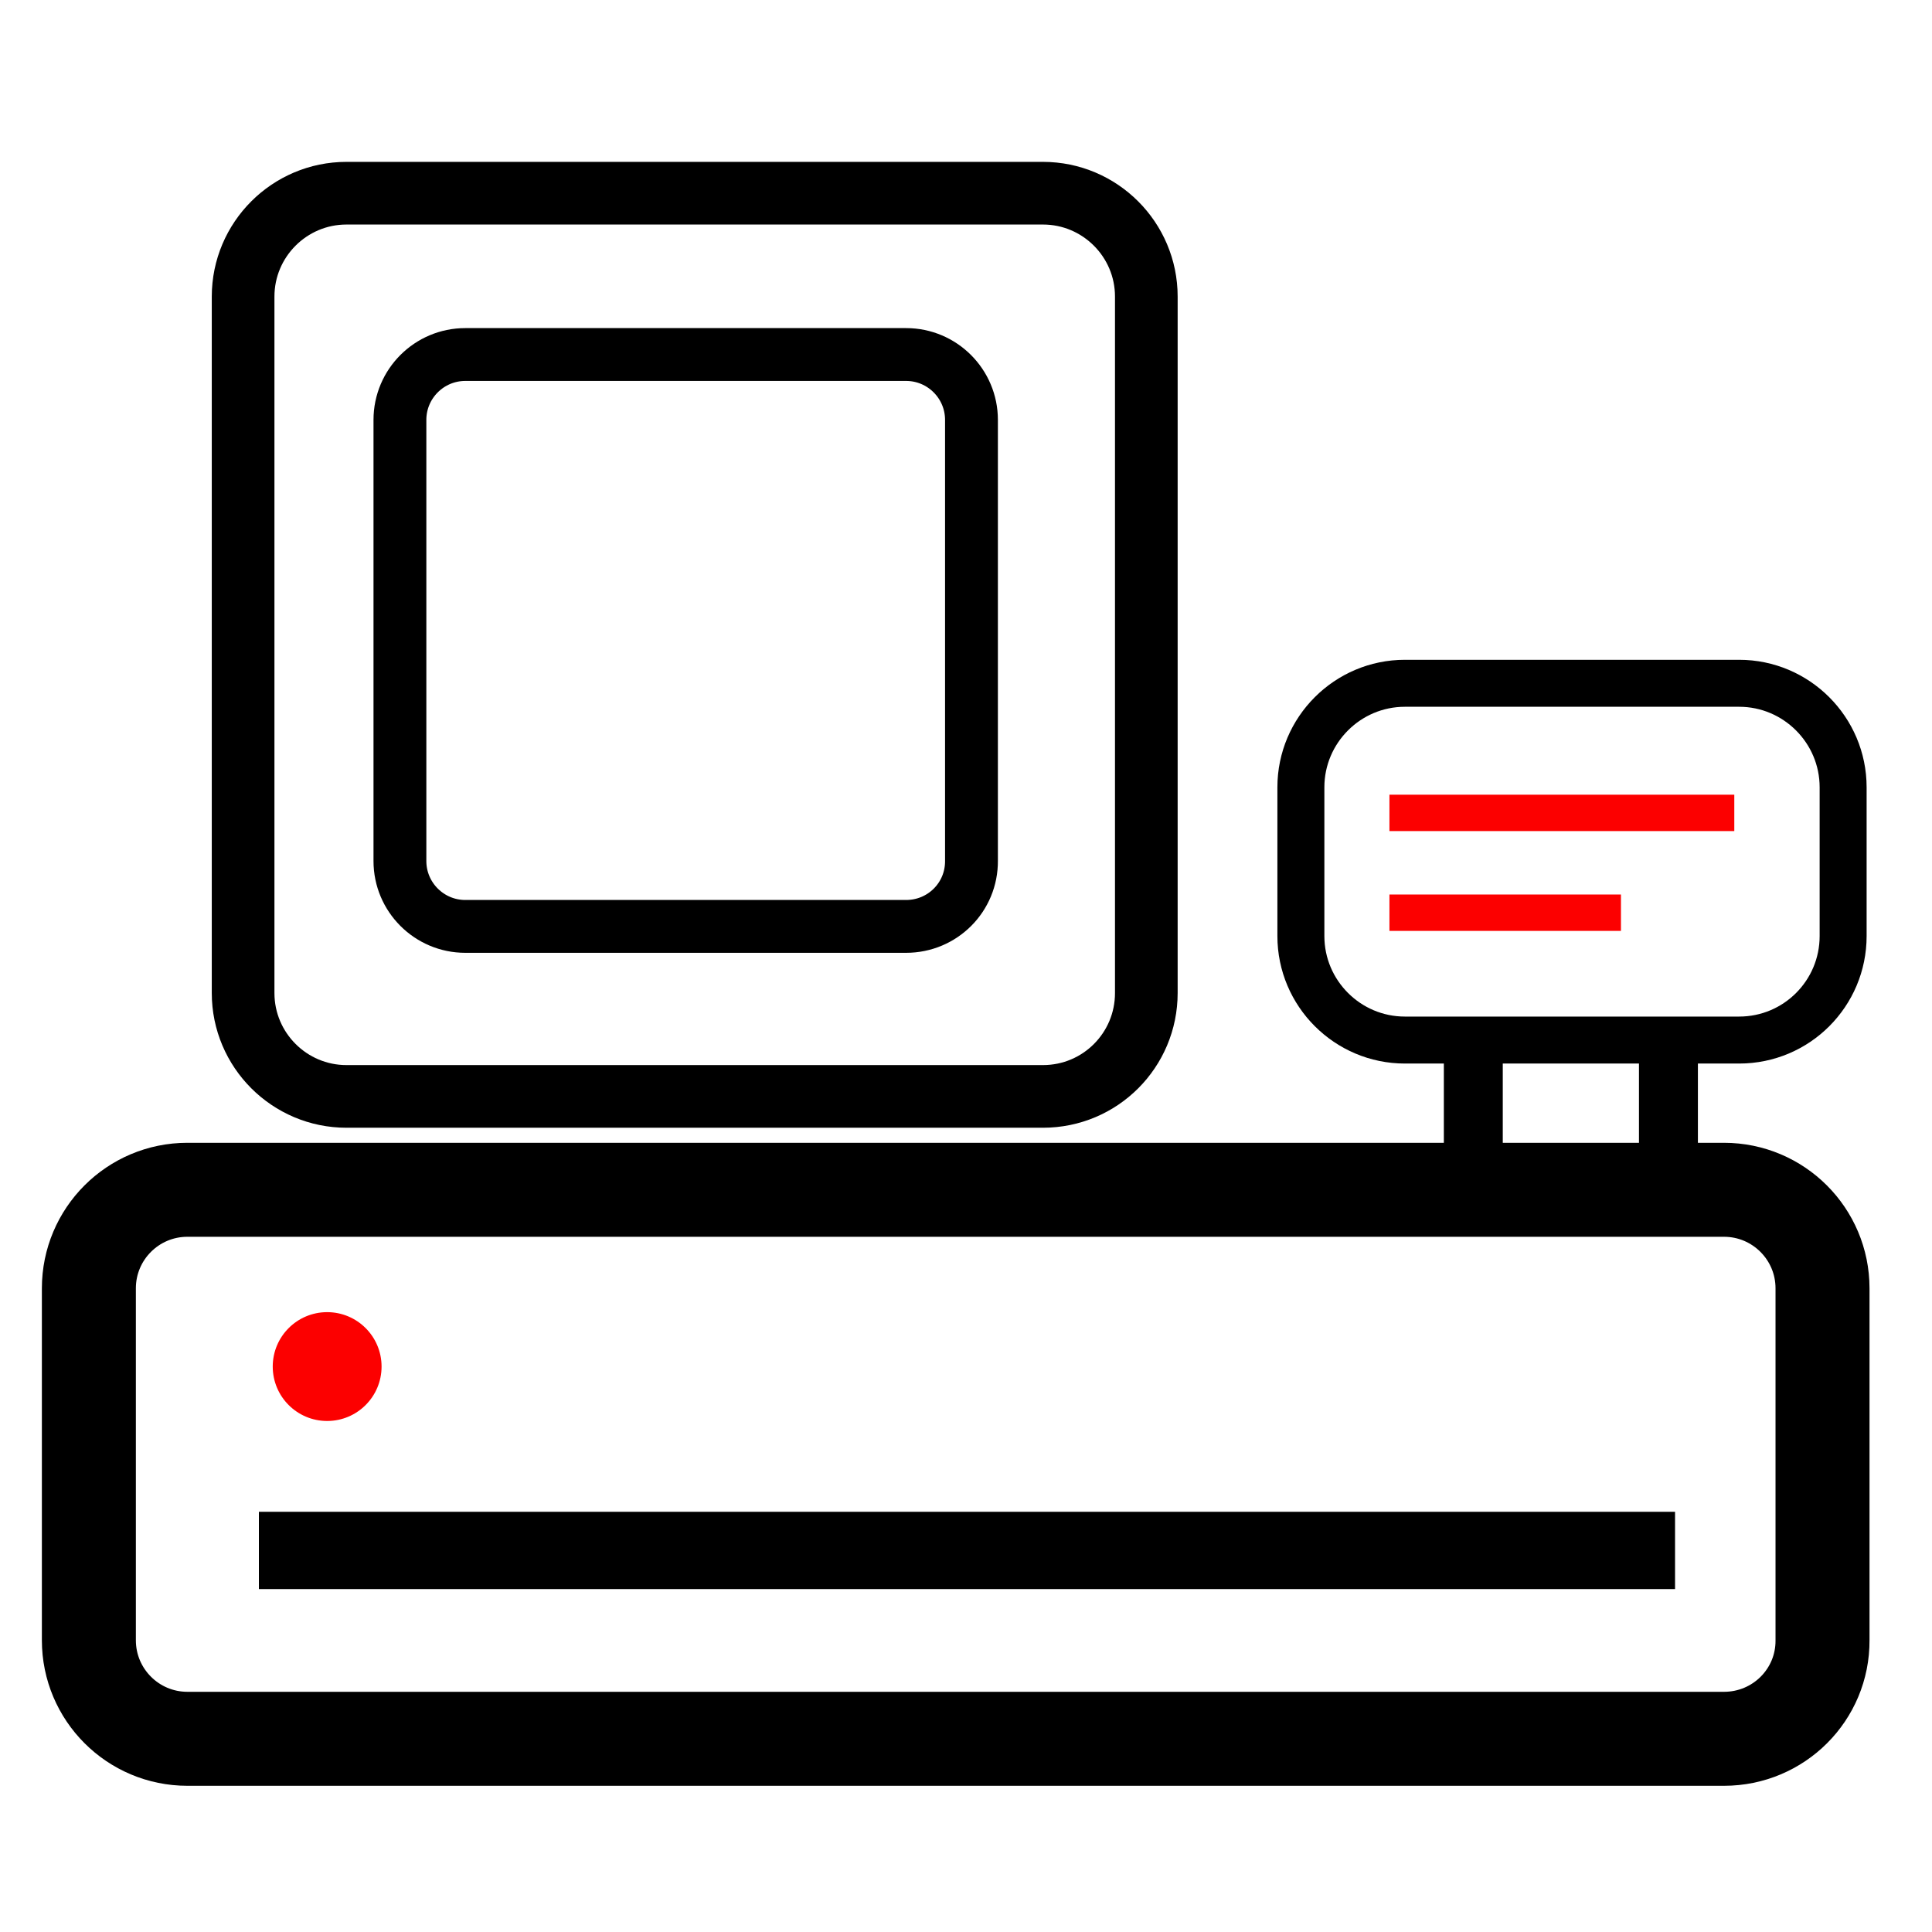
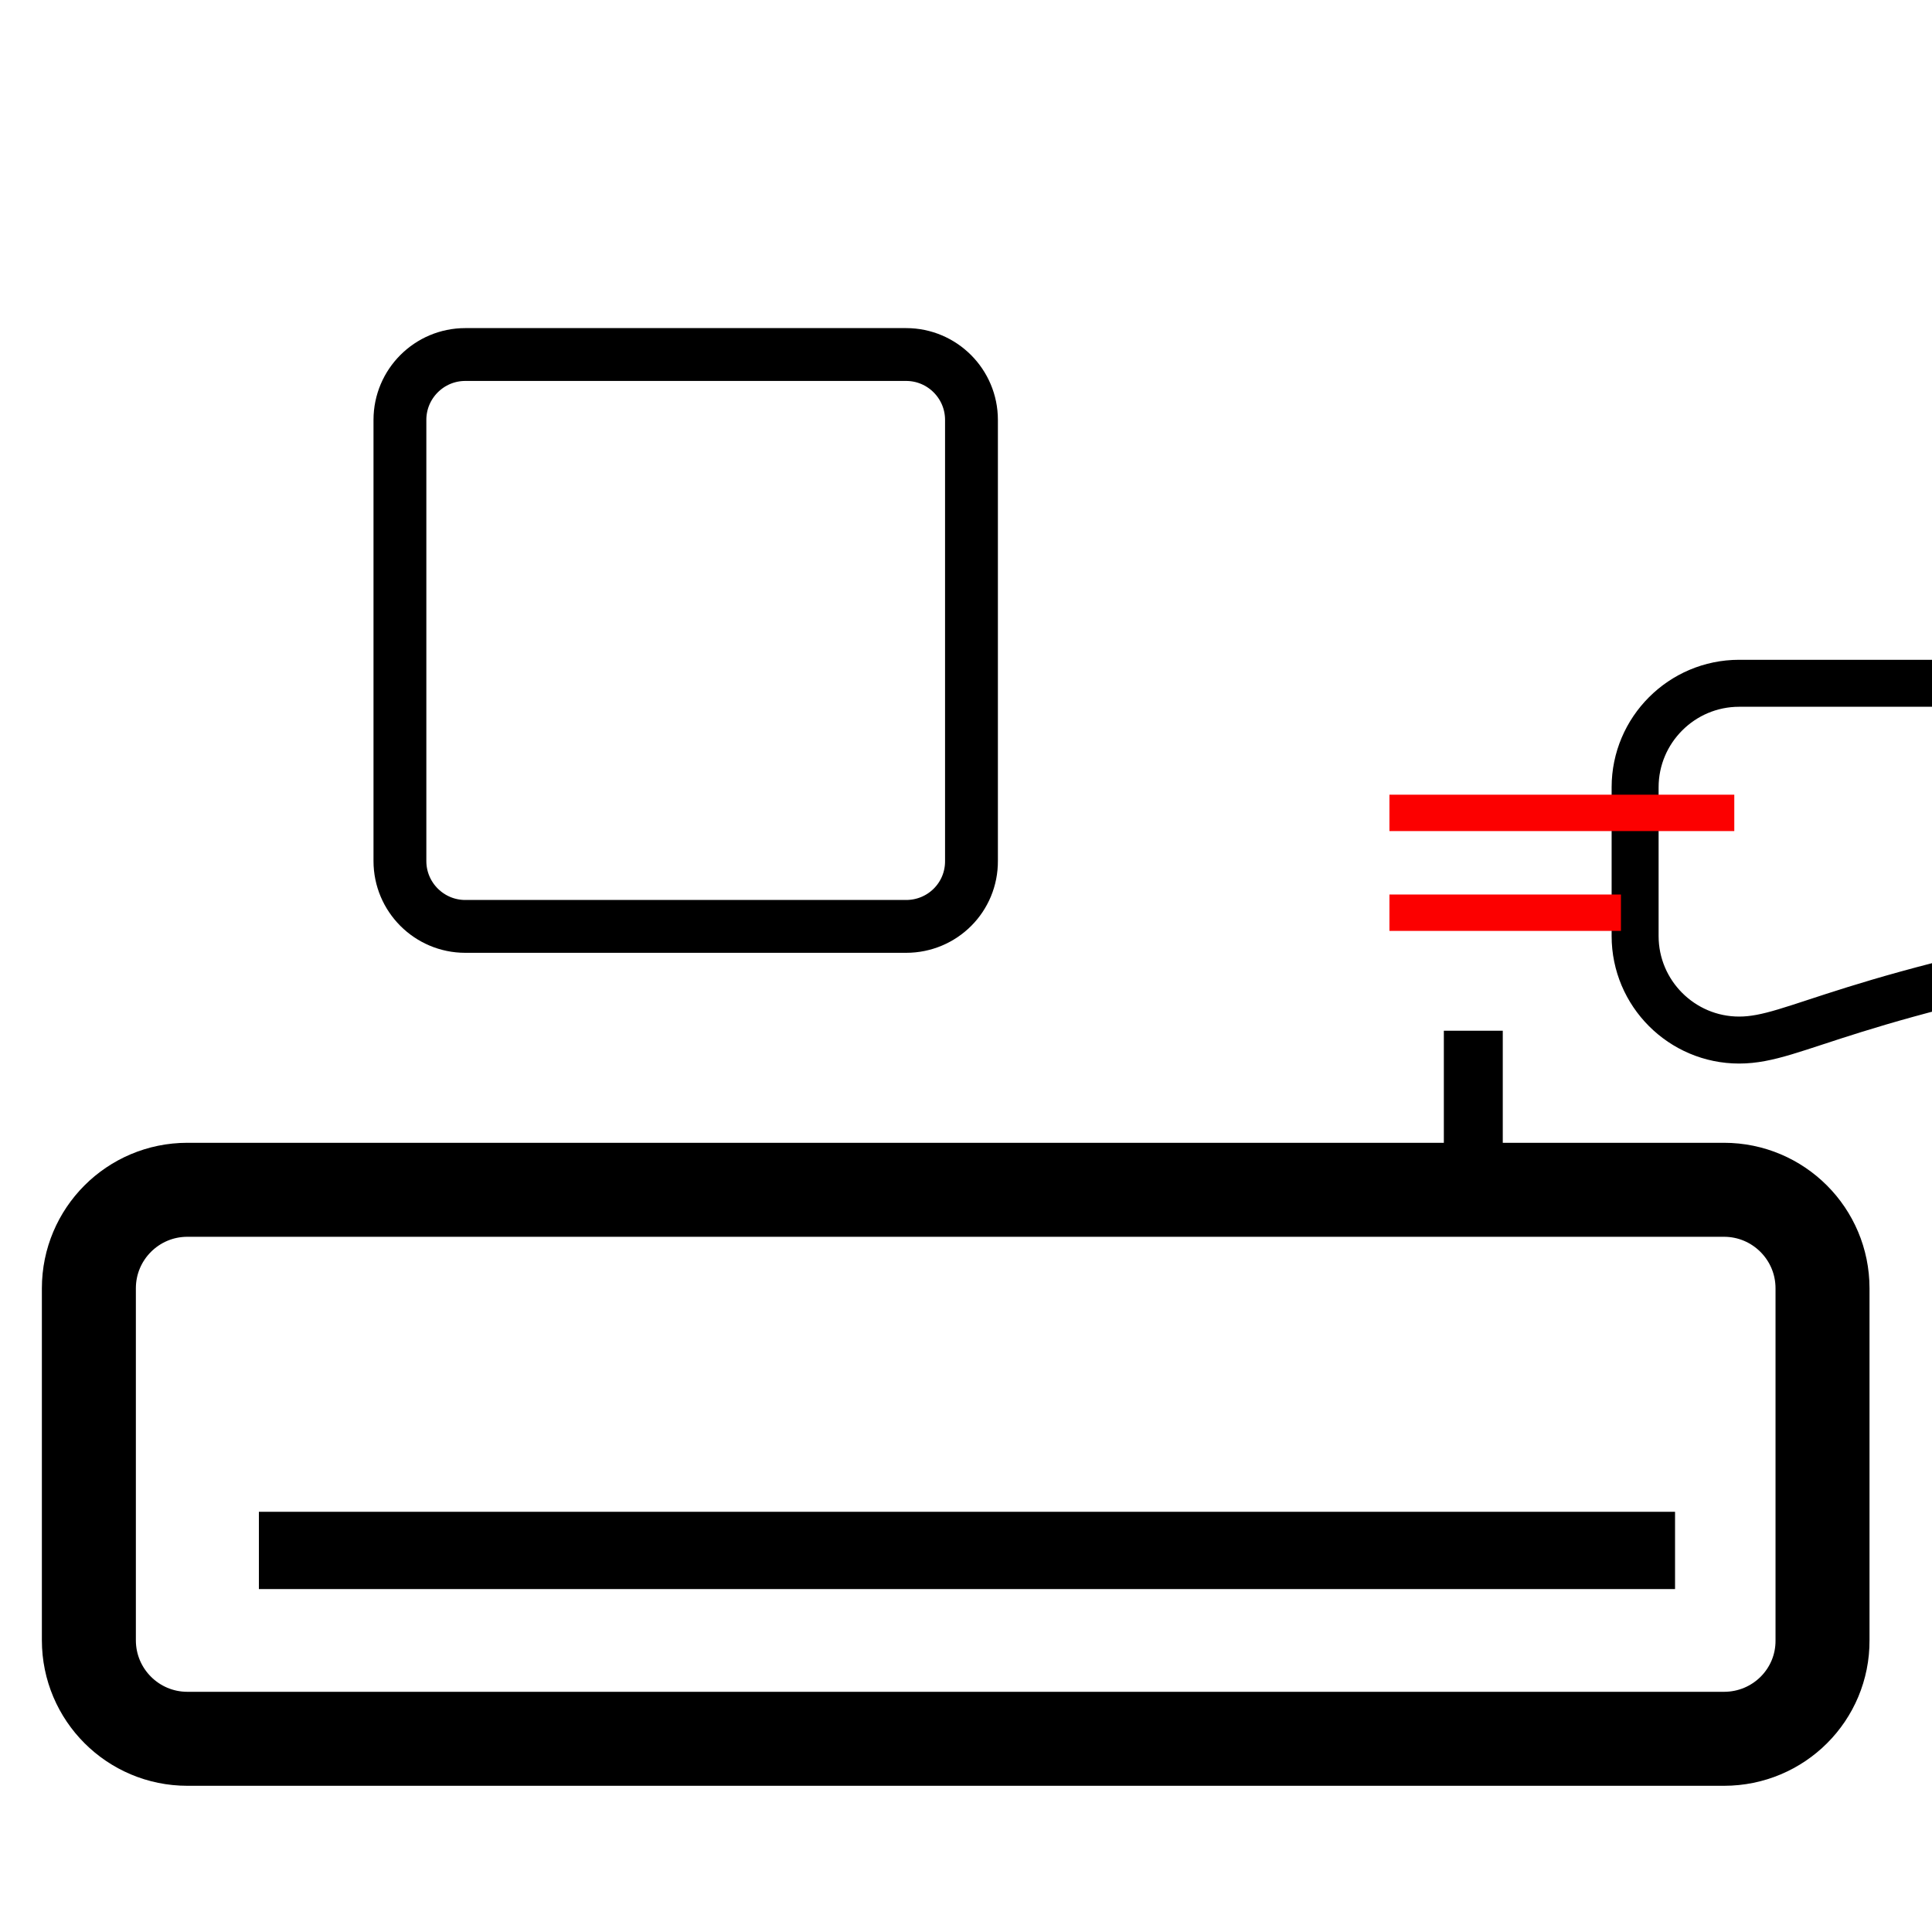
<svg xmlns="http://www.w3.org/2000/svg" version="1.1" id="Layer_1" x="0px" y="0px" viewBox="0 0 60 60" style="enable-background:new 0 0 60 60;" xml:space="preserve">
  <style type="text/css">
	.st0{fill:#F70000;}
	.st1{fill:none;stroke:#000000;stroke-width:2.893;stroke-miterlimit:10;}
	.st2{fill:none;stroke:#000000;stroke-width:1.224;stroke-miterlimit:10;}
	.st3{fill:none;stroke:#000000;stroke-width:1.016;stroke-miterlimit:10;}
	.st4{fill:#FC0013;stroke:#000000;stroke-width:1.133;stroke-miterlimit:10;}
	.st5{fill:#FF0000;}
	.st6{fill:none;stroke:#000000;stroke-width:2.919;stroke-miterlimit:10;}
	.st7{fill:none;stroke:#000000;stroke-width:1.946;stroke-miterlimit:10;}
	.st8{fill:none;stroke:#000000;stroke-width:1.641;stroke-miterlimit:10;}
	.st9{fill:none;stroke:#000000;stroke-width:1.459;stroke-miterlimit:10;}
	.st10{fill:#FC0000;}
</style>
  <g>
    <path class="st6" d="M53.54,54H5.82c-1.69,0-3.06-1.37-3.06-3.06V40.01c0-1.69,1.37-3.06,3.06-3.06h47.72   c1.69,0,3.06,1.37,3.06,3.06v10.93C56.61,52.63,55.24,54,53.54,54z" />
-     <path class="st7" d="M32.39,34.05H10.76c-1.77,0-3.21-1.44-3.21-3.21V9.21C7.55,7.44,8.99,6,10.76,6h21.63   c1.77,0,3.21,1.44,3.21,3.21v21.63C35.6,32.61,34.17,34.05,32.39,34.05z" />
    <path class="st8" d="M28.14,28.77H14.45c-1.12,0-2.03-0.91-2.03-2.03V13.04c0-1.12,0.91-2.03,2.03-2.03h13.69   c1.12,0,2.03,0.91,2.03,2.03v13.69C30.18,27.86,29.27,28.77,28.14,28.77z" />
-     <path class="st9" d="M54.01,32.3H43.63c-1.78,0-3.23-1.45-3.23-3.23v-4.62c0-1.78,1.45-3.23,3.23-3.23h10.38   c1.78,0,3.23,1.45,3.23,3.23v4.62C57.24,30.85,55.8,32.3,54.01,32.3z" />
+     <path class="st9" d="M54.01,32.3c-1.78,0-3.23-1.45-3.23-3.23v-4.62c0-1.78,1.45-3.23,3.23-3.23h10.38   c1.78,0,3.23,1.45,3.23,3.23v4.62C57.24,30.85,55.8,32.3,54.01,32.3z" />
    <rect x="8.04" y="46.95" width="43.98" height="2.4" />
-     <circle class="st10" cx="10.16" cy="42.44" r="1.69" />
    <rect x="44.84" y="32.01" width="1.83" height="4.93" />
-     <rect x="50.9" y="32.43" width="1.83" height="4.93" />
    <rect x="43.15" y="24.68" class="st10" width="10.71" height="1.13" />
    <rect x="43.15" y="27.78" class="st10" width="7.19" height="1.13" />
  </g>
</svg>